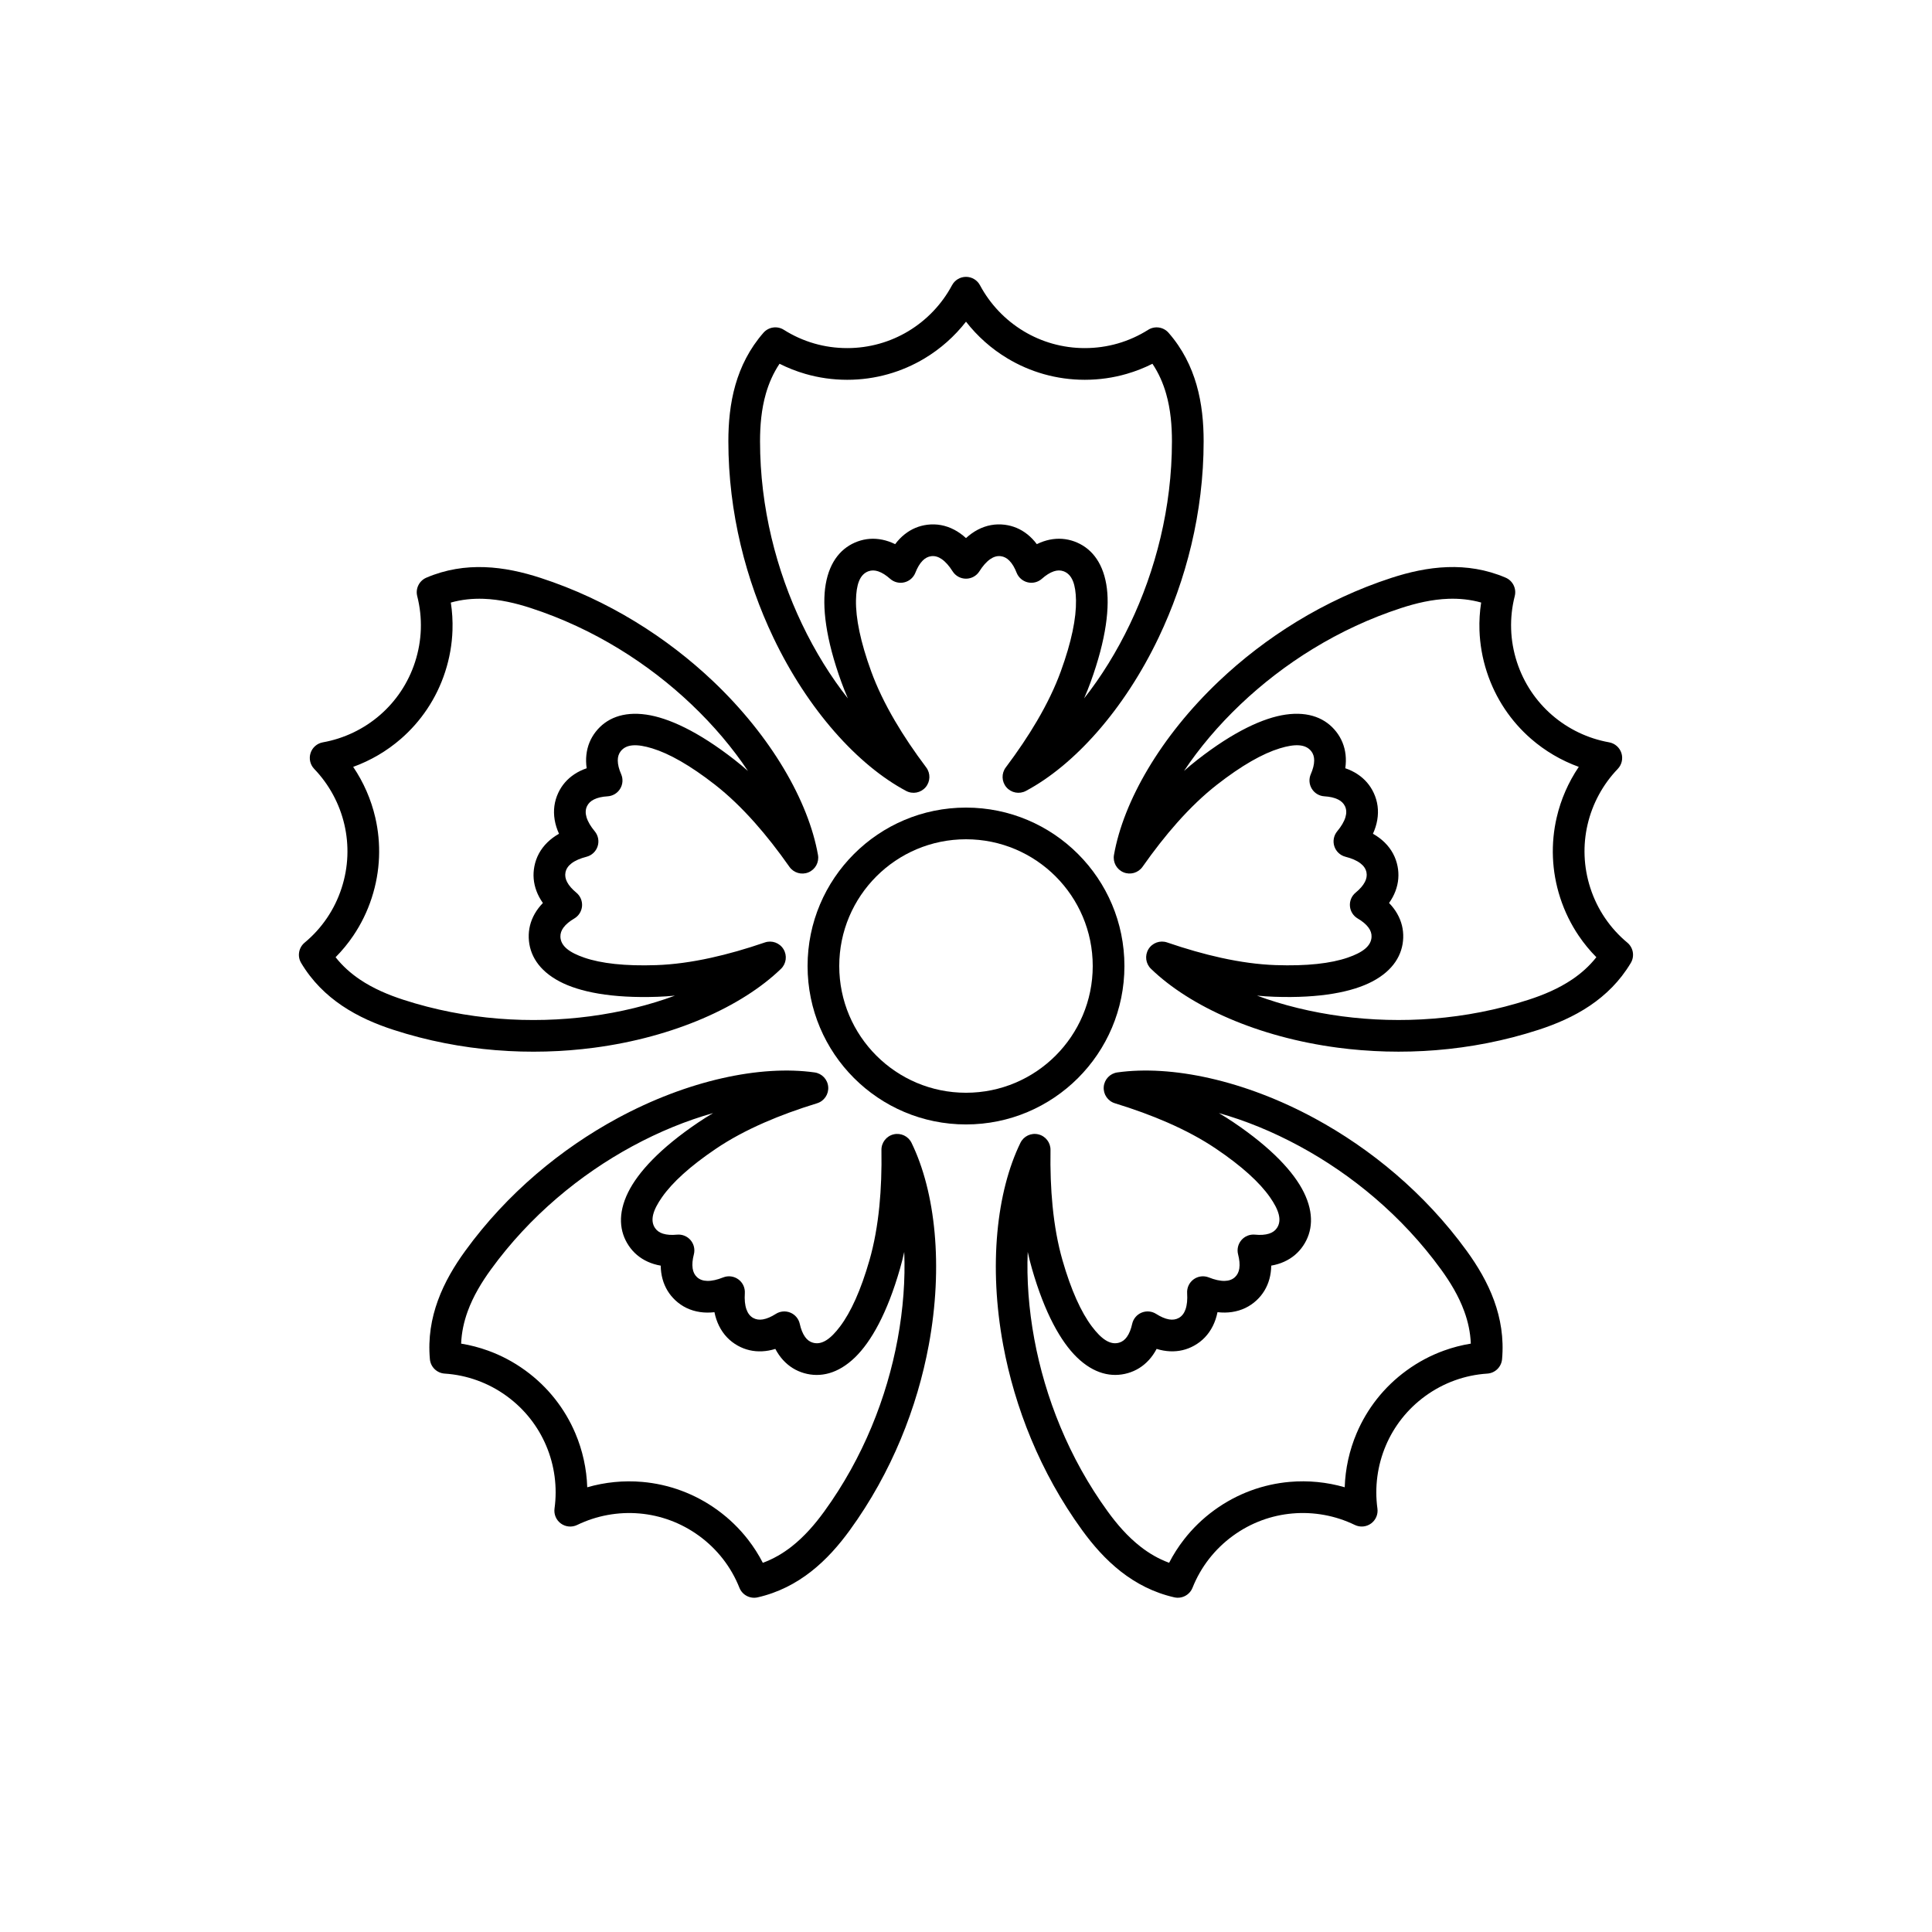
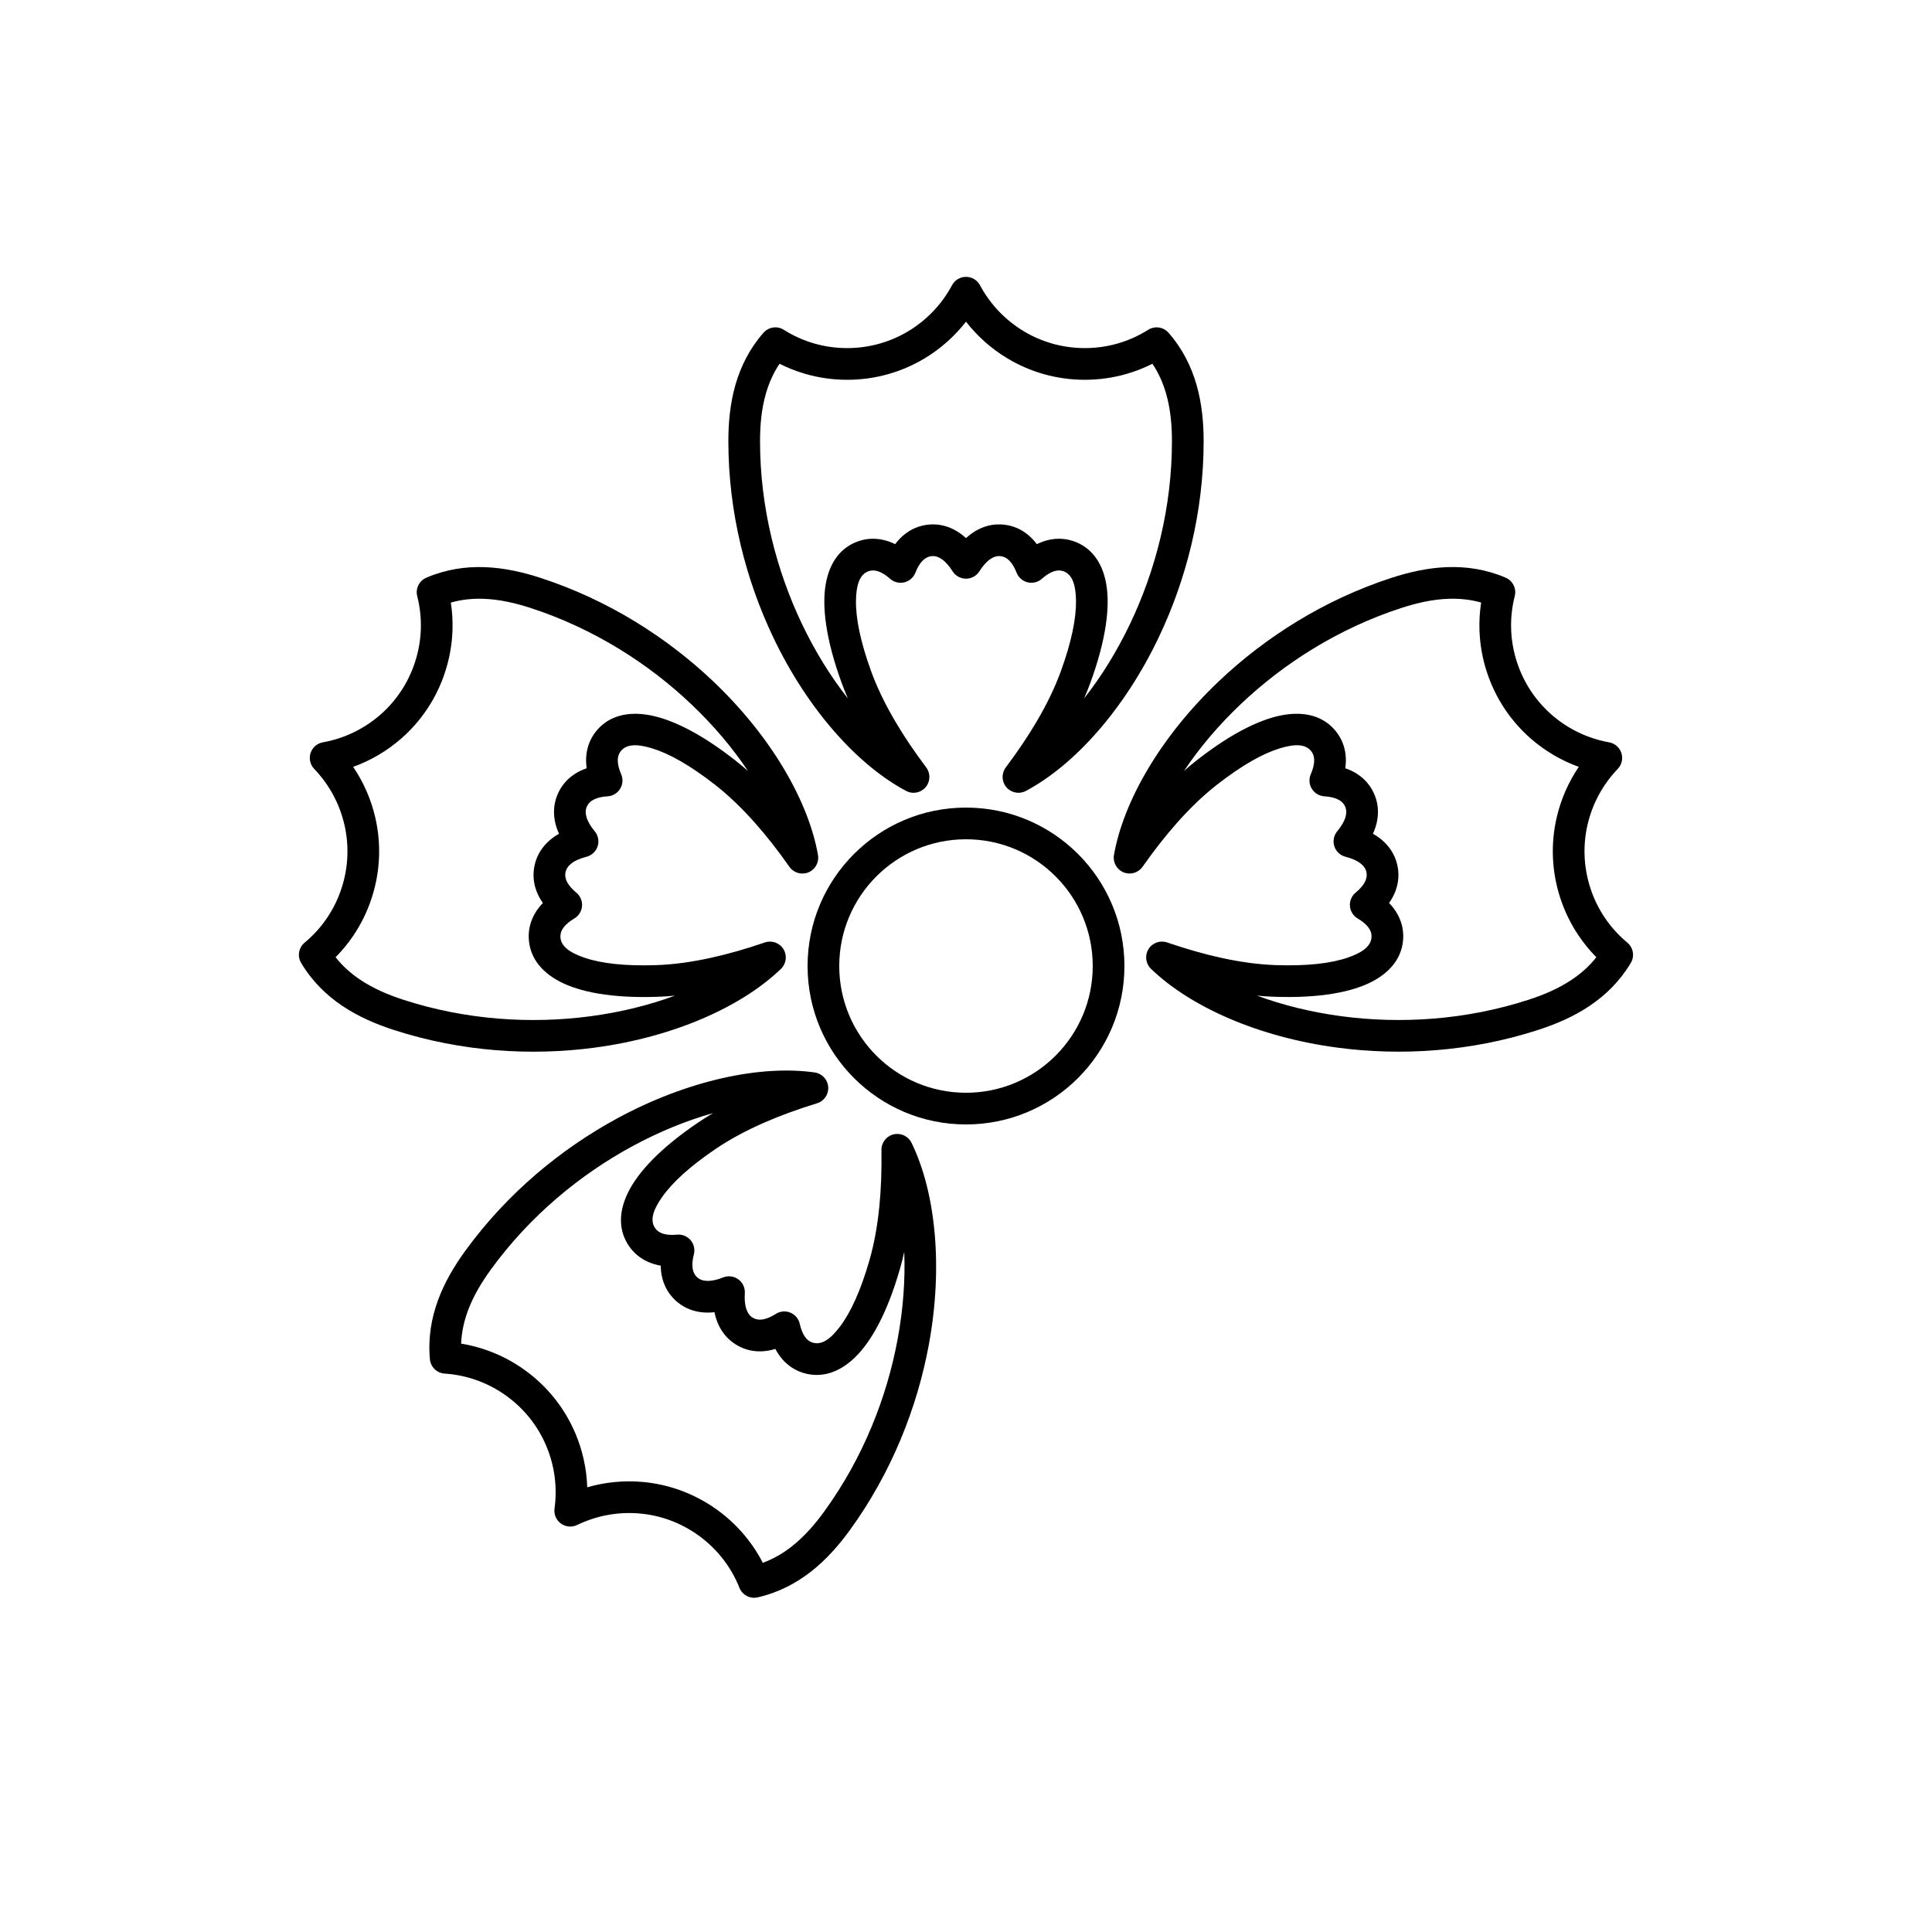
<svg xmlns="http://www.w3.org/2000/svg" fill="#000000" width="800px" height="800px" version="1.1" viewBox="144 144 512 512">
  <g>
-     <path d="m431.49 236.25c-5.926 0-11.465-1.633-16.195-4.477-4.879-2.934-8.898-7.148-11.59-12.184-0.73-1.367-2.156-2.219-3.703-2.219-1.551 0-2.973 0.852-3.703 2.219-2.691 5.035-6.711 9.25-11.59 12.184-4.734 2.844-10.273 4.477-16.195 4.477-3.035 0-5.969-0.426-8.742-1.227-2.875-0.828-5.574-2.059-8.047-3.621-1.746-1.105-4.039-0.77-5.402 0.785-3.711 4.246-6.027 8.957-7.422 13.797-1.434 4.988-1.875 10.113-1.875 14.965 0 18.957 4.703 36.887 11.922 52.012 9.16 19.195 22.414 33.855 35.188 40.645 1.734 0.926 3.883 0.52 5.16-0.977 1.277-1.496 1.348-3.68 0.164-5.25-3.188-4.242-5.949-8.348-8.281-12.328-2.668-4.547-4.769-8.922-6.301-13.121-2.859-7.859-4.113-14.105-4.031-18.836 0.074-4.133 0.969-6.856 3.309-7.707 0.809-0.293 1.676-0.277 2.574 0.023 1.039 0.348 2.086 1.023 3.164 1.977 1.027 0.91 2.43 1.262 3.762 0.941 1.336-0.32 2.426-1.27 2.93-2.547 0.527-1.34 1.156-2.418 1.922-3.199 0.668-0.676 1.43-1.082 2.285-1.188 0.957-0.117 1.891 0.164 2.785 0.785 1.027 0.715 1.973 1.801 2.875 3.227 0.77 1.215 2.109 1.953 3.547 1.953 1.441 0 2.781-0.734 3.551-1.953 0.902-1.426 1.848-2.512 2.875-3.227 0.895-0.621 1.832-0.902 2.785-0.785 0.855 0.105 1.621 0.512 2.285 1.188 0.77 0.781 1.395 1.855 1.922 3.199 0.504 1.273 1.598 2.223 2.93 2.543 1.332 0.32 2.734-0.027 3.762-0.938 1.078-0.957 2.129-1.629 3.168-1.977 0.898-0.301 1.762-0.316 2.57-0.023 2.34 0.852 3.234 3.574 3.309 7.707 0.082 4.731-1.172 10.977-4.031 18.836-1.527 4.199-3.633 8.574-6.301 13.121-2.332 3.981-5.094 8.086-8.281 12.328-1.184 1.574-1.113 3.754 0.164 5.25s3.426 1.902 5.16 0.98c12.773-6.793 26.027-21.453 35.188-40.648 7.219-15.125 11.926-33.055 11.926-52.012 0-4.852-0.445-9.973-1.879-14.961-1.395-4.844-3.707-9.555-7.418-13.797-1.363-1.555-3.656-1.887-5.402-0.785-2.473 1.562-5.176 2.789-8.047 3.617-2.777 0.801-5.711 1.227-8.742 1.227zm-31.488-7.004c-3.019 3.875-6.738 7.184-10.969 9.723-5.996 3.606-13.016 5.68-20.52 5.68-3.844 0-7.559-0.543-11.07-1.559-2.387-0.688-4.676-1.594-6.856-2.691-1.68 2.512-2.832 5.188-3.617 7.906-1.211 4.215-1.551 8.547-1.551 12.645 0 17.637 4.387 34.32 11.105 48.395 3.519 7.379 7.676 14.043 12.172 19.738-0.625-1.445-1.195-2.871-1.707-4.277-4.191-11.516-5.176-20.137-4.168-25.965 1.07-6.207 4.281-9.82 8.461-11.344 2.082-0.758 4.289-0.934 6.574-0.461 1.102 0.227 2.227 0.609 3.371 1.172 0.762-1.02 1.594-1.875 2.469-2.574 1.82-1.461 3.867-2.301 6.07-2.574 2.414-0.297 4.816 0.121 7.125 1.328 1.055 0.555 2.098 1.285 3.109 2.211 1.012-0.926 2.055-1.656 3.106-2.211 2.309-1.207 4.711-1.625 7.125-1.328 2.203 0.273 4.25 1.113 6.07 2.57 0.879 0.703 1.707 1.559 2.469 2.578 1.145-0.562 2.273-0.945 3.375-1.176 2.281-0.469 4.488-0.293 6.574 0.465 4.176 1.523 7.387 5.137 8.457 11.344 1.008 5.828 0.027 14.449-4.164 25.965-0.512 1.406-1.082 2.832-1.711 4.277 4.5-5.699 8.652-12.363 12.172-19.738 6.719-14.074 11.105-30.758 11.105-48.395 0-4.098-0.34-8.43-1.551-12.641-0.781-2.723-1.934-5.394-3.617-7.906-2.176 1.098-4.469 2-6.856 2.688-3.512 1.016-7.227 1.559-11.066 1.559-7.508 0-14.527-2.074-20.52-5.68-4.234-2.539-7.953-5.848-10.969-9.723z" fill-rule="evenodd" />
+     <path d="m431.49 236.25c-5.926 0-11.465-1.633-16.195-4.477-4.879-2.934-8.898-7.148-11.59-12.184-0.73-1.367-2.156-2.219-3.703-2.219-1.551 0-2.973 0.852-3.703 2.219-2.691 5.035-6.711 9.25-11.59 12.184-4.734 2.844-10.273 4.477-16.195 4.477-3.035 0-5.969-0.426-8.742-1.227-2.875-0.828-5.574-2.059-8.047-3.621-1.746-1.105-4.039-0.77-5.402 0.785-3.711 4.246-6.027 8.957-7.422 13.797-1.434 4.988-1.875 10.113-1.875 14.965 0 18.957 4.703 36.887 11.922 52.012 9.16 19.195 22.414 33.855 35.188 40.645 1.734 0.926 3.883 0.52 5.16-0.977 1.277-1.496 1.348-3.68 0.164-5.25-3.188-4.242-5.949-8.348-8.281-12.328-2.668-4.547-4.769-8.922-6.301-13.121-2.859-7.859-4.113-14.105-4.031-18.836 0.074-4.133 0.969-6.856 3.309-7.707 0.809-0.293 1.676-0.277 2.574 0.023 1.039 0.348 2.086 1.023 3.164 1.977 1.027 0.91 2.43 1.262 3.762 0.941 1.336-0.32 2.426-1.27 2.93-2.547 0.527-1.34 1.156-2.418 1.922-3.199 0.668-0.676 1.43-1.082 2.285-1.188 0.957-0.117 1.891 0.164 2.785 0.785 1.027 0.715 1.973 1.801 2.875 3.227 0.77 1.215 2.109 1.953 3.547 1.953 1.441 0 2.781-0.734 3.551-1.953 0.902-1.426 1.848-2.512 2.875-3.227 0.895-0.621 1.832-0.902 2.785-0.785 0.855 0.105 1.621 0.512 2.285 1.188 0.77 0.781 1.395 1.855 1.922 3.199 0.504 1.273 1.598 2.223 2.93 2.543 1.332 0.32 2.734-0.027 3.762-0.938 1.078-0.957 2.129-1.629 3.168-1.977 0.898-0.301 1.762-0.316 2.57-0.023 2.34 0.852 3.234 3.574 3.309 7.707 0.082 4.731-1.172 10.977-4.031 18.836-1.527 4.199-3.633 8.574-6.301 13.121-2.332 3.981-5.094 8.086-8.281 12.328-1.184 1.574-1.113 3.754 0.164 5.25s3.426 1.902 5.16 0.98c12.773-6.793 26.027-21.453 35.188-40.648 7.219-15.125 11.926-33.055 11.926-52.012 0-4.852-0.445-9.973-1.879-14.961-1.395-4.844-3.707-9.555-7.418-13.797-1.363-1.555-3.656-1.887-5.402-0.785-2.473 1.562-5.176 2.789-8.047 3.617-2.777 0.801-5.711 1.227-8.742 1.227zm-31.488-7.004c-3.019 3.875-6.738 7.184-10.969 9.723-5.996 3.606-13.016 5.68-20.52 5.68-3.844 0-7.559-0.543-11.07-1.559-2.387-0.688-4.676-1.594-6.856-2.691-1.68 2.512-2.832 5.188-3.617 7.906-1.211 4.215-1.551 8.547-1.551 12.645 0 17.637 4.387 34.32 11.105 48.395 3.519 7.379 7.676 14.043 12.172 19.738-0.625-1.445-1.195-2.871-1.707-4.277-4.191-11.516-5.176-20.137-4.168-25.965 1.07-6.207 4.281-9.82 8.461-11.344 2.082-0.758 4.289-0.934 6.574-0.461 1.102 0.227 2.227 0.609 3.371 1.172 0.762-1.02 1.594-1.875 2.469-2.574 1.82-1.461 3.867-2.301 6.07-2.574 2.414-0.297 4.816 0.121 7.125 1.328 1.055 0.555 2.098 1.285 3.109 2.211 1.012-0.926 2.055-1.656 3.106-2.211 2.309-1.207 4.711-1.625 7.125-1.328 2.203 0.273 4.25 1.113 6.07 2.57 0.879 0.703 1.707 1.559 2.469 2.578 1.145-0.562 2.273-0.945 3.375-1.176 2.281-0.469 4.488-0.293 6.574 0.465 4.176 1.523 7.387 5.137 8.457 11.344 1.008 5.828 0.027 14.449-4.164 25.965-0.512 1.406-1.082 2.832-1.711 4.277 4.5-5.699 8.652-12.363 12.172-19.738 6.719-14.074 11.105-30.758 11.105-48.395 0-4.098-0.34-8.43-1.551-12.641-0.781-2.723-1.934-5.394-3.617-7.906-2.176 1.098-4.469 2-6.856 2.688-3.512 1.016-7.227 1.559-11.066 1.559-7.508 0-14.527-2.074-20.52-5.68-4.234-2.539-7.953-5.848-10.969-9.723" fill-rule="evenodd" />
    <path d="m565.46 379.34c-1.828-5.633-1.988-11.406-0.746-16.785 1.281-5.547 4.051-10.672 8.008-14.789 1.07-1.117 1.441-2.734 0.965-4.207-0.48-1.473-1.73-2.562-3.254-2.836-5.621-1.004-10.871-3.523-15.168-7.258-4.168-3.621-7.434-8.387-9.266-14.02-0.938-2.887-1.438-5.809-1.531-8.695-0.102-2.984 0.23-5.934 0.953-8.766 0.512-2.008-0.512-4.086-2.414-4.898-5.184-2.219-10.379-2.965-15.414-2.793-5.188 0.176-10.199 1.34-14.812 2.836-18.027 5.859-33.625 15.875-45.781 27.414-15.426 14.645-25.273 31.777-27.785 46.023-0.34 1.938 0.711 3.852 2.527 4.606 1.816 0.754 3.914 0.145 5.043-1.465 3.051-4.34 6.102-8.234 9.164-11.684 3.504-3.945 7.012-7.297 10.531-10.047 6.594-5.148 12.145-8.273 16.668-9.656 3.953-1.207 6.82-1.199 8.352 0.766 0.531 0.676 0.781 1.508 0.773 2.453-0.008 1.098-0.324 2.301-0.898 3.621-0.551 1.258-0.449 2.703 0.27 3.871 0.715 1.168 1.957 1.914 3.324 1.996 1.438 0.09 2.656 0.352 3.637 0.844 0.848 0.422 1.473 1.023 1.836 1.801 0.406 0.875 0.426 1.852 0.113 2.894-0.359 1.195-1.102 2.434-2.18 3.731-0.918 1.109-1.207 2.609-0.762 3.981 0.445 1.367 1.559 2.414 2.953 2.769 1.637 0.418 2.961 0.98 3.957 1.738 0.867 0.66 1.426 1.461 1.609 2.406 0.164 0.844 0.012 1.699-0.426 2.539-0.504 0.973-1.332 1.902-2.445 2.82-1.059 0.871-1.625 2.203-1.516 3.566 0.105 1.367 0.875 2.594 2.055 3.289 1.242 0.73 2.207 1.52 2.859 2.402 0.562 0.762 0.848 1.582 0.816 2.441-0.086 2.488-2.398 4.18-6.309 5.527-4.473 1.539-10.801 2.277-19.16 1.984-4.465-0.156-9.273-0.805-14.426-1.938-4.504-0.988-9.266-2.348-14.281-4.066-1.863-0.641-3.918 0.102-4.945 1.777-1.027 1.68-0.75 3.848 0.668 5.211 10.402 10.051 28.441 18.125 49.527 20.906 16.617 2.191 35.125 1.125 53.152-4.734 4.613-1.5 9.348-3.504 13.648-6.406 4.176-2.824 7.941-6.481 10.828-11.32 1.059-1.777 0.668-4.059-0.922-5.383-2.25-1.867-4.25-4.059-5.926-6.535-1.621-2.391-2.934-5.047-3.871-7.934zm-3.066-32.113c-4.621-1.672-8.914-4.188-12.641-7.426-5.277-4.586-9.418-10.621-11.738-17.762-1.188-3.652-1.816-7.352-1.941-11.008-0.082-2.481 0.07-4.941 0.445-7.352-2.91-0.82-5.809-1.09-8.641-0.996-4.379 0.152-8.605 1.168-12.5 2.434-16.777 5.449-31.289 14.777-42.598 25.516-5.93 5.629-10.984 11.637-15.008 17.676 1.176-1.043 2.359-2.027 3.539-2.949 9.656-7.543 17.551-11.141 23.402-11.984 6.238-0.898 10.668 1.039 13.402 4.539 1.367 1.75 2.219 3.793 2.477 6.109 0.121 1.117 0.105 2.309-0.078 3.57 1.207 0.41 2.277 0.938 3.215 1.555 1.949 1.281 3.383 2.965 4.32 4.977 1.031 2.207 1.379 4.617 0.938 7.188-0.199 1.172-0.57 2.391-1.141 3.637 1.195 0.676 2.211 1.445 3.062 2.273 1.863 1.82 3 3.977 3.465 6.367 0.426 2.18 0.254 4.383-0.566 6.566-0.398 1.051-0.953 2.106-1.691 3.144 0.891 0.914 1.605 1.867 2.16 2.844 1.156 2.027 1.668 4.18 1.59 6.398-0.156 4.441-2.598 8.613-8.172 11.551-5.234 2.758-13.734 4.488-25.98 4.059-1.496-0.051-3.027-0.152-4.598-0.305 6.809 2.519 14.43 4.41 22.531 5.481 15.465 2.039 32.684 1.055 49.461-4.394 3.894-1.266 7.91-2.926 11.543-5.383 2.344-1.582 4.531-3.508 6.402-5.883-1.719-1.73-3.285-3.633-4.676-5.688-2.051-3.027-3.715-6.394-4.902-10.047-2.32-7.137-2.516-14.453-0.941-21.27 1.109-4.809 3.106-9.367 5.859-13.438z" fill-rule="evenodd" />
-     <path d="m470.77 550.98c4.793-3.481 10.234-5.418 15.734-5.894 5.672-0.496 11.402 0.551 16.539 3.043 1.395 0.676 3.047 0.527 4.297-0.383 1.254-0.91 1.906-2.438 1.691-3.969-0.777-5.656-0.004-11.43 2.219-16.672 2.156-5.082 5.68-9.66 10.469-13.141 2.457-1.785 5.078-3.16 7.797-4.144 2.809-1.02 5.715-1.613 8.633-1.801 2.066-0.133 3.727-1.75 3.914-3.812 0.504-5.613-0.391-10.785-2.109-15.523-1.77-4.879-4.426-9.285-7.273-13.207-11.145-15.336-25.488-27.078-40.223-35.074-18.691-10.141-38.031-14.215-52.355-12.199-1.949 0.273-3.445 1.863-3.602 3.824-0.152 1.961 1.074 3.769 2.953 4.348 5.07 1.555 9.719 3.254 13.945 5.102 4.832 2.113 9.105 4.414 12.809 6.914 6.938 4.676 11.621 8.992 14.336 12.867 2.367 3.387 3.246 6.113 1.852 8.18-0.48 0.711-1.191 1.207-2.094 1.492-1.043 0.332-2.289 0.402-3.723 0.262-1.363-0.133-2.707 0.41-3.598 1.453-0.891 1.043-1.215 2.453-0.871 3.781 0.359 1.395 0.484 2.633 0.324 3.719-0.141 0.938-0.52 1.715-1.148 2.301-0.707 0.66-1.629 0.98-2.719 1.004-1.246 0.027-2.652-0.297-4.219-0.922-1.34-0.531-2.856-0.34-4.019 0.504-1.164 0.848-1.816 2.231-1.723 3.668 0.109 1.684-0.02 3.121-0.43 4.301-0.359 1.027-0.949 1.809-1.793 2.273-0.754 0.418-1.613 0.535-2.547 0.383-1.082-0.184-2.219-0.684-3.438-1.457-1.152-0.738-2.598-0.863-3.863-0.34-1.266 0.523-2.195 1.633-2.492 2.973-0.312 1.406-0.762 2.566-1.398 3.457-0.551 0.773-1.242 1.297-2.07 1.531-2.394 0.688-4.715-0.988-7.207-4.289-2.844-3.777-5.5-9.566-7.809-17.609-1.23-4.297-2.098-9.07-2.613-14.32-0.453-4.586-0.633-9.535-0.547-14.84 0.031-1.965-1.305-3.691-3.219-4.148-1.914-0.461-3.891 0.473-4.75 2.242-6.344 13-8.445 32.652-4.578 53.562 3.051 16.484 9.785 33.754 20.93 49.09 2.848 3.926 6.219 7.809 10.309 11 3.977 3.098 8.617 5.551 14.113 6.801 2.016 0.457 4.066-0.621 4.832-2.539 1.082-2.719 2.547-5.297 4.383-7.656 1.777-2.277 3.898-4.352 6.352-6.133zm29.594-12.84c0.16-4.91 1.227-9.773 3.156-14.316 2.734-6.438 7.191-12.242 13.266-16.652 3.106-2.258 6.43-4.004 9.871-5.246 2.332-0.848 4.719-1.461 7.125-1.852-0.117-3.023-0.754-5.863-1.723-8.523-1.492-4.121-3.766-7.824-6.176-11.141-10.367-14.27-23.719-25.188-37.43-32.625-7.184-3.898-14.461-6.852-21.449-8.812 1.359 0.797 2.656 1.617 3.898 2.457 10.16 6.852 16.02 13.246 18.633 18.555 2.781 5.652 2.309 10.461-0.18 14.148-1.238 1.84-2.918 3.281-5.043 4.238-1.023 0.465-2.164 0.816-3.418 1.031-0.02 1.273-0.188 2.453-0.484 3.539-0.617 2.25-1.777 4.133-3.398 5.648-1.781 1.66-3.969 2.734-6.547 3.113-1.176 0.172-2.449 0.191-3.812 0.039-0.273 1.344-0.688 2.547-1.215 3.613-1.156 2.336-2.856 4.082-4.984 5.262-1.941 1.078-4.09 1.598-6.422 1.488-1.121-0.051-2.297-0.254-3.512-0.633-0.594 1.129-1.281 2.102-2.039 2.934-1.57 1.723-3.457 2.875-5.59 3.488-4.273 1.223-8.996 0.188-13.512-4.203-4.242-4.125-8.512-11.676-11.891-23.457-0.414-1.438-0.789-2.926-1.129-4.465-0.293 7.254 0.262 15.086 1.75 23.121 2.84 15.336 9.094 31.41 19.465 45.684 2.406 3.312 5.227 6.617 8.684 9.312 2.231 1.742 4.734 3.227 7.574 4.269 1.113-2.168 2.438-4.246 3.965-6.203 2.246-2.887 4.93-5.508 8.039-7.766 6.07-4.41 12.969-6.859 19.938-7.469 4.918-0.43 9.867 0.059 14.59 1.422z" fill-rule="evenodd" />
    <path d="m278.27 513.97c4.793 3.481 8.312 8.059 10.469 13.141 2.227 5.238 2.996 11.016 2.215 16.668-0.211 1.535 0.441 3.062 1.691 3.973 1.254 0.91 2.906 1.055 4.301 0.383 5.137-2.492 10.867-3.539 16.539-3.047 5.5 0.48 10.941 2.418 15.734 5.898 2.453 1.781 4.574 3.856 6.352 6.133 1.836 2.359 3.301 4.938 4.379 7.656 0.766 1.922 2.816 3 4.836 2.543 5.496-1.254 10.137-3.703 14.109-6.805 4.094-3.191 7.465-7.074 10.316-11 11.141-15.336 17.875-32.605 20.926-49.086 3.871-20.914 1.766-40.562-4.574-53.566-0.863-1.77-2.84-2.699-4.754-2.242-1.91 0.457-3.25 2.184-3.219 4.152 0.086 5.301-0.094 10.25-0.543 14.84-0.52 5.246-1.387 10.02-2.617 14.316-2.305 8.043-4.961 13.832-7.809 17.609-2.488 3.301-4.812 4.977-7.207 4.289-0.828-0.234-1.52-0.758-2.066-1.527-0.637-0.895-1.09-2.055-1.402-3.461-0.293-1.34-1.227-2.449-2.492-2.973-1.266-0.523-2.707-0.398-3.863 0.34-1.215 0.773-2.356 1.273-3.438 1.457-0.934 0.152-1.793 0.035-2.547-0.383-0.84-0.465-1.43-1.246-1.789-2.273-0.414-1.18-0.539-2.613-0.43-4.297 0.094-1.438-0.559-2.824-1.723-3.668-1.164-0.848-2.684-1.039-4.019-0.508-1.566 0.625-2.973 0.949-4.223 0.922-1.09-0.023-2.012-0.344-2.715-1-0.633-0.59-1.008-1.367-1.148-2.305-0.164-1.086-0.039-2.324 0.32-3.719 0.344-1.328 0.02-2.738-0.871-3.781-0.891-1.039-2.231-1.582-3.598-1.449-1.434 0.137-2.676 0.066-3.723-0.266-0.902-0.285-1.613-0.781-2.094-1.492-1.395-2.066-0.516-4.793 1.855-8.18 2.711-3.875 7.398-8.191 14.332-12.867 3.703-2.5 7.977-4.801 12.809-6.914 4.227-1.848 8.875-3.547 13.945-5.102 1.883-0.578 3.109-2.387 2.953-4.348s-1.652-3.551-3.602-3.824c-14.324-2.016-33.66 2.059-52.355 12.199-14.734 7.996-29.078 19.738-40.219 35.074-2.852 3.922-5.504 8.328-7.273 13.203-1.723 4.738-2.617 9.91-2.109 15.523 0.188 2.059 1.848 3.676 3.91 3.812 2.918 0.188 5.824 0.785 8.633 1.805 2.719 0.984 5.344 2.359 7.797 4.144zm21.355 24.176c4.723-1.363 9.672-1.852 14.59-1.422 6.969 0.609 13.867 3.059 19.938 7.469 3.109 2.258 5.793 4.883 8.043 7.769 1.523 1.957 2.848 4.035 3.961 6.203 2.84-1.047 5.344-2.531 7.574-4.269 3.457-2.699 6.277-6.004 8.684-9.316 10.371-14.273 16.625-30.344 19.465-45.684 1.488-8.035 2.047-15.871 1.754-23.121-0.34 1.539-0.719 3.027-1.133 4.465-3.375 11.781-7.648 19.332-11.887 23.457-4.519 4.391-9.238 5.426-13.512 4.203-2.137-0.613-4.023-1.766-5.594-3.488-0.758-0.832-1.441-1.809-2.035-2.934-1.219 0.379-2.391 0.582-3.516 0.633-2.328 0.109-4.481-0.41-6.422-1.488-2.129-1.18-3.828-2.926-4.984-5.262-0.527-1.066-0.941-2.269-1.215-3.613-1.363 0.156-2.637 0.133-3.812-0.039-2.578-0.379-4.766-1.453-6.543-3.113-1.625-1.516-2.785-3.398-3.402-5.648-0.297-1.082-0.465-2.262-0.48-3.539-1.258-0.215-2.394-0.566-3.422-1.031-2.121-0.957-3.805-2.398-5.043-4.238-2.488-3.688-2.961-8.496-0.18-14.148 2.613-5.309 8.473-11.703 18.633-18.555 1.242-0.84 2.543-1.656 3.898-2.457-6.988 1.965-14.266 4.914-21.449 8.812-13.707 7.438-27.062 18.355-37.43 32.625-2.406 3.316-4.68 7.019-6.176 11.137-0.965 2.664-1.605 5.504-1.723 8.523 2.41 0.391 4.793 1.008 7.129 1.855 3.438 1.242 6.762 2.988 9.871 5.246 6.07 4.41 10.531 10.215 13.262 16.652 1.93 4.543 2.996 9.406 3.156 14.316z" fill-rule="evenodd" />
    <path d="m253.99 319.45c-1.828 5.633-5.098 10.398-9.262 14.02-4.297 3.734-9.551 6.254-15.168 7.258-1.527 0.273-2.777 1.363-3.258 2.836-0.477 1.473-0.105 3.09 0.969 4.207 3.953 4.113 6.723 9.242 8.004 14.789 1.242 5.379 1.086 11.152-0.746 16.785-0.938 2.887-2.25 5.543-3.871 7.934-1.676 2.477-3.676 4.668-5.926 6.531-1.594 1.324-1.984 3.609-0.926 5.383 2.891 4.844 6.656 8.5 10.832 11.32 4.301 2.906 9.035 4.91 13.648 6.41 18.031 5.859 36.535 6.926 53.152 4.734 21.086-2.781 39.125-10.855 49.527-20.902 1.418-1.367 1.691-3.535 0.668-5.211-1.027-1.68-3.082-2.422-4.945-1.781-5.016 1.719-9.777 3.078-14.281 4.066-5.152 1.133-9.957 1.781-14.426 1.938-8.359 0.293-14.688-0.445-19.16-1.984-3.906-1.348-6.219-3.039-6.309-5.527-0.027-0.859 0.254-1.68 0.816-2.441 0.652-0.879 1.617-1.668 2.859-2.398 1.184-0.695 1.949-1.926 2.059-3.289 0.105-1.367-0.461-2.699-1.52-3.57-1.109-0.918-1.941-1.848-2.445-2.82-0.438-0.84-0.59-1.695-0.426-2.539 0.184-0.945 0.742-1.746 1.609-2.406 0.996-0.754 2.32-1.32 3.957-1.738 1.395-0.355 2.508-1.398 2.953-2.769 0.445-1.367 0.16-2.871-0.762-3.981-1.078-1.297-1.816-2.535-2.18-3.731-0.312-1.043-0.293-2.019 0.113-2.891 0.363-0.781 0.988-1.383 1.836-1.805 0.98-0.492 2.199-0.758 3.637-0.844 1.367-0.082 2.609-0.828 3.324-1.996 0.719-1.168 0.816-2.613 0.27-3.871-0.574-1.32-0.891-2.523-0.898-3.621-0.008-0.945 0.242-1.777 0.773-2.453 1.531-1.965 4.398-1.973 8.352-0.766 4.523 1.383 10.074 4.508 16.668 9.656 3.519 2.75 7.031 6.106 10.531 10.047 3.062 3.449 6.117 7.344 9.164 11.688 1.129 1.609 3.227 2.219 5.047 1.465 1.816-0.754 2.867-2.672 2.523-4.609-2.512-14.246-12.359-31.379-27.781-46.023-12.156-11.539-27.758-21.555-45.785-27.414-4.613-1.496-9.621-2.66-14.809-2.836-5.035-0.172-10.23 0.574-15.414 2.793-1.898 0.816-2.926 2.891-2.414 4.894 0.719 2.832 1.051 5.781 0.953 8.77-0.098 2.887-0.598 5.809-1.535 8.695zm-16.395 27.781c2.758 4.07 4.75 8.629 5.863 13.438 1.574 6.816 1.375 14.133-0.945 21.27-1.184 3.656-2.852 7.019-4.902 10.047-1.391 2.055-2.957 3.957-4.676 5.688 1.871 2.375 4.059 4.297 6.402 5.883 3.633 2.453 7.648 4.117 11.543 5.383 16.777 5.449 33.996 6.434 49.461 4.394 8.102-1.07 15.727-2.961 22.531-5.481-1.566 0.152-3.098 0.254-4.598 0.305-12.246 0.43-20.746-1.301-25.98-4.059-5.574-2.938-8.016-7.109-8.172-11.551-0.078-2.219 0.438-4.371 1.59-6.398 0.559-0.977 1.273-1.93 2.16-2.844-0.734-1.039-1.293-2.094-1.688-3.144-0.824-2.18-0.992-4.387-0.57-6.566 0.465-2.391 1.602-4.547 3.465-6.367 0.852-0.828 1.867-1.598 3.062-2.273-0.57-1.246-0.941-2.465-1.141-3.637-0.438-2.57-0.09-4.981 0.938-7.188 0.938-2.012 2.371-3.695 4.32-4.977 0.938-0.617 2.008-1.145 3.215-1.555-0.184-1.262-0.199-2.453-0.074-3.57 0.254-2.316 1.105-4.359 2.473-6.109 2.738-3.5 7.164-5.438 13.402-4.539 5.856 0.844 13.746 4.441 23.402 11.984 1.184 0.922 2.363 1.906 3.539 2.949-4.023-6.039-9.078-12.047-15.008-17.676-11.309-10.738-25.82-20.066-42.594-25.516-3.898-1.266-8.121-2.281-12.5-2.434-2.832-0.094-5.731 0.176-8.641 1 0.375 2.41 0.523 4.867 0.441 7.348-0.121 3.656-0.754 7.356-1.941 11.008-2.316 7.141-6.461 13.176-11.738 17.762-3.727 3.238-8.02 5.754-12.641 7.426z" fill-rule="evenodd" />
    <path d="m400 358.02c-23.188 0-41.984 18.797-41.984 41.984s18.797 41.984 41.984 41.984 41.984-18.797 41.984-41.984-18.797-41.984-41.984-41.984zm0 8.395c18.547 0 33.586 15.039 33.586 33.59 0 18.547-15.039 33.586-33.586 33.586-18.551 0-33.59-15.039-33.59-33.586 0-18.551 15.039-33.59 33.59-33.59z" />
  </g>
</svg>